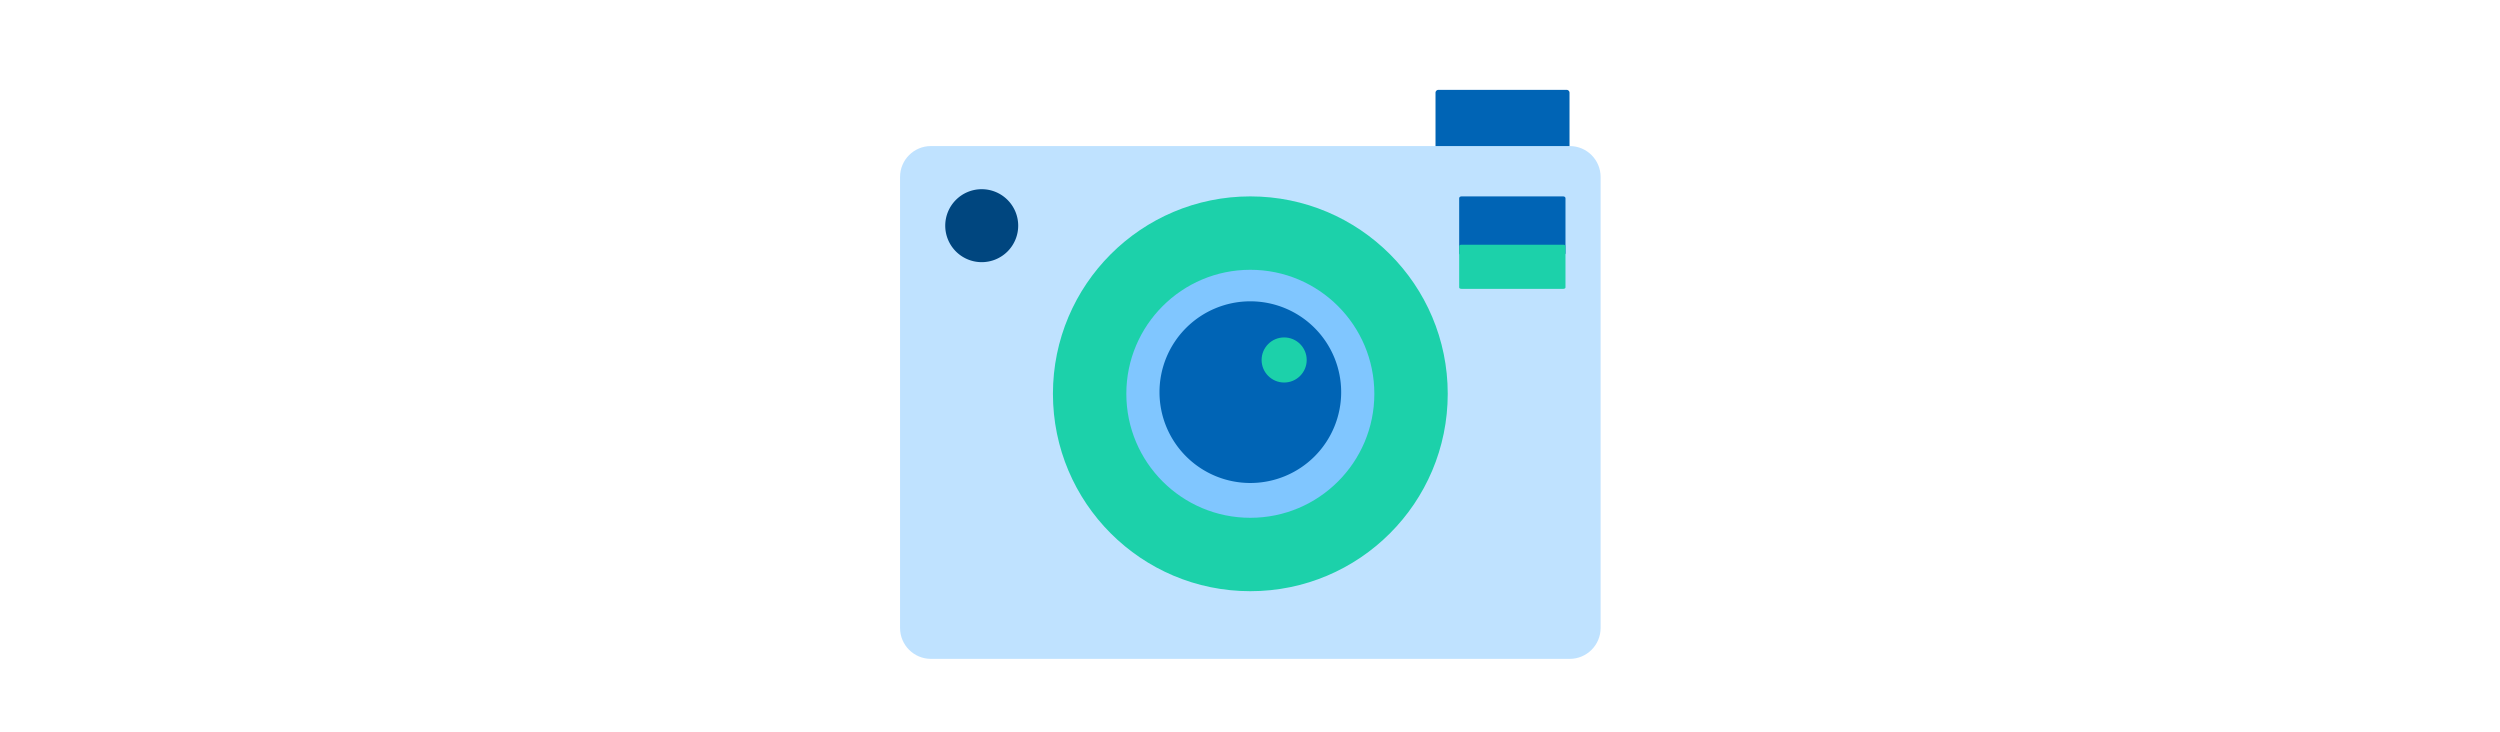
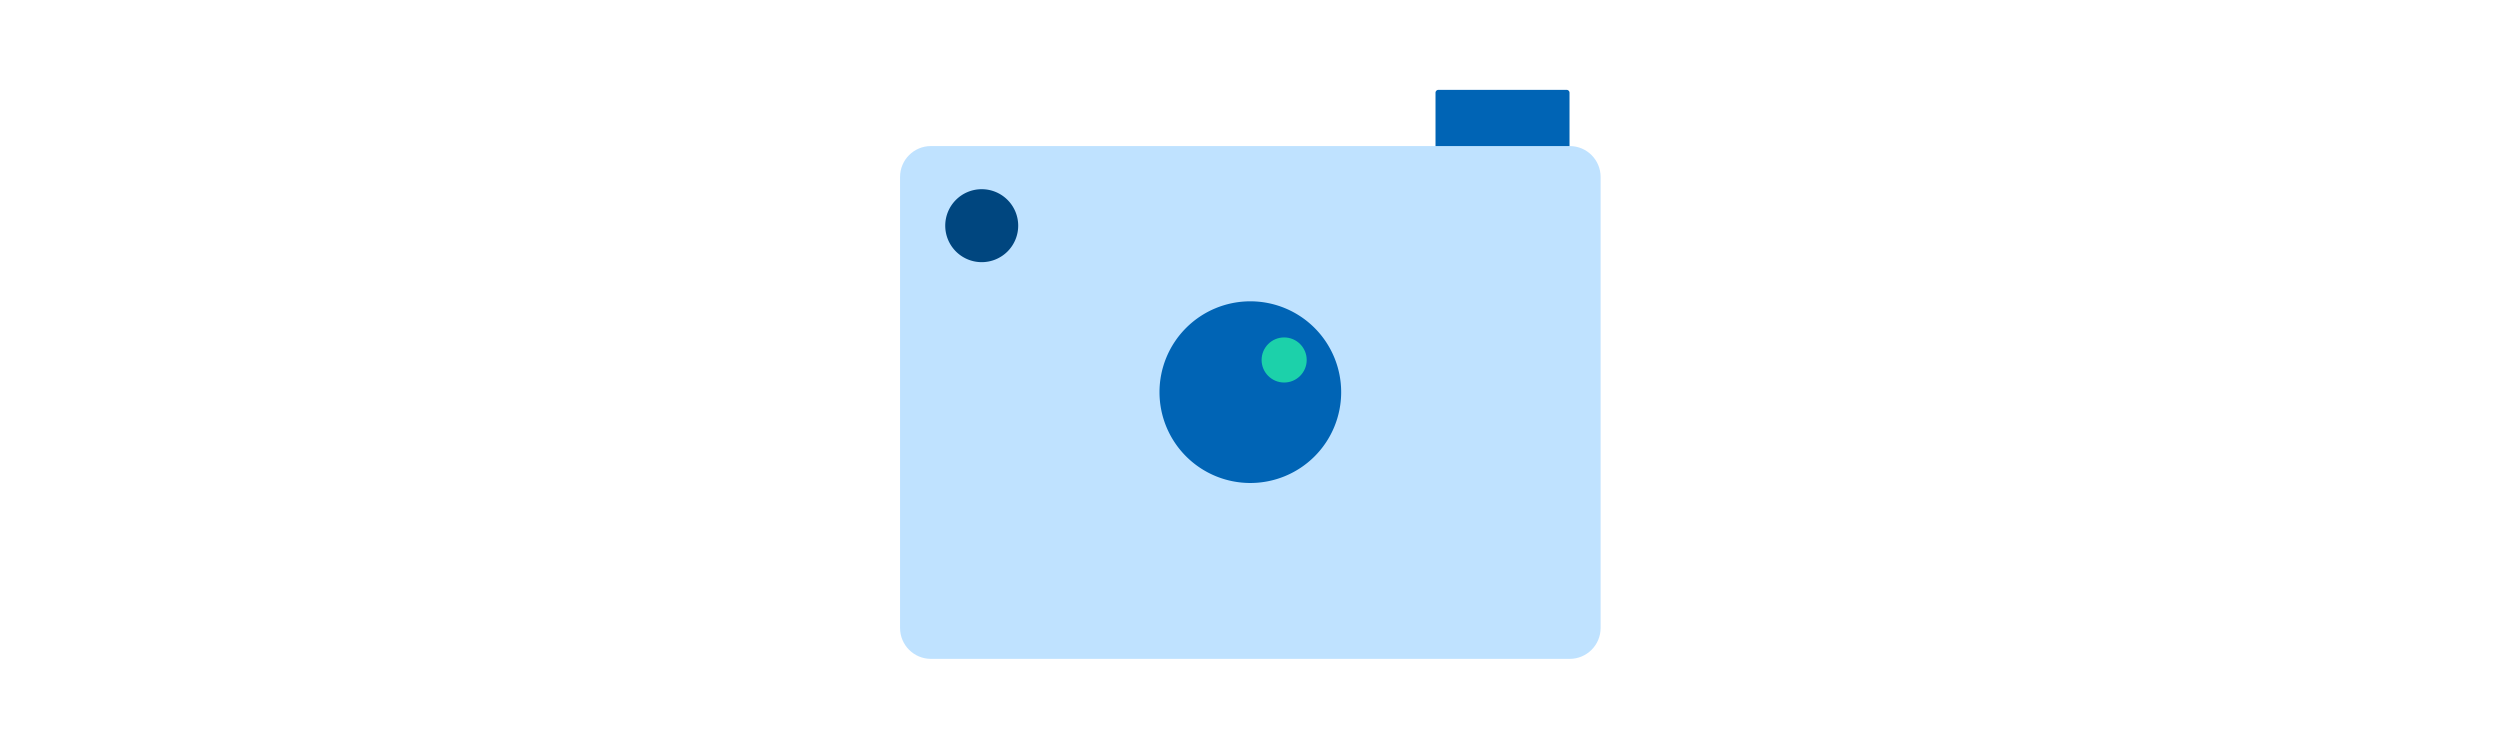
<svg xmlns="http://www.w3.org/2000/svg" id="th_fir_u1F4F7-camera" width="100%" height="100%" version="1.1" preserveAspectRatio="xMidYMid meet" viewBox="0 0 512 512" style="height:150px" data-uid="fir_u1F4F7-camera" data-keyword="u1F4F7-camera" data-complex="true" data-coll="fir" data-c="{&quot;8f9799&quot;:[&quot;fir_u1F4F7-camera_l_0&quot;],&quot;adb8bc&quot;:[&quot;fir_u1F4F7-camera_l_1&quot;],&quot;fffbde&quot;:[&quot;fir_u1F4F7-camera_l_2&quot;],&quot;ff473e&quot;:[&quot;fir_u1F4F7-camera_l_3&quot;],&quot;1c4c5a&quot;:[&quot;fir_u1F4F7-camera_l_4&quot;,&quot;fir_u1F4F7-camera_l_5&quot;],&quot;f4f3ef&quot;:[&quot;fir_u1F4F7-camera_l_6&quot;],&quot;00beea&quot;:[&quot;fir_u1F4F7-camera_l_7&quot;],&quot;ffffff&quot;:[&quot;fir_u1F4F7-camera_l_8&quot;]}" data-colors="[&quot;#8f9799&quot;,&quot;#adb8bc&quot;,&quot;#fffbde&quot;,&quot;#ff473e&quot;,&quot;#1c4c5a&quot;,&quot;#f4f3ef&quot;,&quot;#00beea&quot;,&quot;#ffffff&quot;]">
  <defs id="SvgjsDefs12245" />
  <path id="fir_u1F4F7-camera_l_0" d="M479.364 128.57A2.034 2.034 0 0 1 477.33 130.604H387.72A2.034 2.034 0 0 1 385.686 128.57V64.851C385.686 63.728 386.597 62.817 387.72 62.817H477.33C478.453 62.817 479.364 63.728 479.364 64.851V128.57Z " data-color-original="#8f9799" fill="#0064b5" class="8f9799" />
  <path id="fir_u1F4F7-camera_l_1" d="M479.499 460.581H32.969C21.04 460.581 11.369 450.91 11.369 438.981V123.699C11.369 111.77 21.04 102.099 32.969 102.099H479.499C491.428 102.099 501.099 111.77 501.099 123.699V438.981C501.099 450.91 491.428 460.581 479.499 460.581Z " data-color-original="#adb8bc" fill="#bfe2ff" class="adb8bc" />
-   <path id="fir_u1F4F7-camera_l_2" d="M476.54 177.002C476.54 177.68 475.818 178.23 474.927 178.23H403.834C402.943 178.23 402.221 177.68 402.221 177.002V138.518C402.221 137.84 402.943 137.29 403.834 137.29H474.927C475.818 137.29 476.54 137.84 476.54 138.518V177.002Z " data-color-original="#fffbde" fill="#0064b5" class="fffbde" />
  <path id="fir_u1F4F7-camera_l_3" d="M68.458 132.26A25.5 25.5 0 0 1 93.958 157.76A25.5 25.5 0 0 1 68.458 183.26A25.5 25.5 0 0 1 42.958 157.76A25.5 25.5 0 0 1 68.458 132.26Z " fill="#00467f" data-topath-type="circle" data-topath-id="SvgjsCircle12249" class="ff473e" />
-   <path id="fir_u1F4F7-camera_l_4" d="M476.54 200.998C476.54 201.509 475.818 201.924 474.927 201.924H403.834C402.943 201.924 402.221 201.509 402.221 200.998V171.989C402.221 171.478 402.943 171.063 403.834 171.063H474.927C475.818 171.063 476.54 171.478 476.54 171.989V200.998ZM256.234 137.289C180.022 137.289 118.241 199.071 118.241 275.282S180.023 413.275 256.234 413.275S394.227 351.493 394.227 275.282S332.446 137.289 256.234 137.289Z " data-color-original="#1c4c5a" fill="#1cd1aa" class="1c4c5a" />
-   <path id="fir_u1F4F7-camera_l_5" d="M256.234 188.598C304.108 188.598 342.919 227.417 342.919 275.283C342.919 323.157 304.108 361.968 256.234 361.968S169.549 323.157 169.549 275.283C169.549 227.417 208.36 188.598 256.234 188.598Z " data-color-original="#1c4c5a" fill="#1cd1aa" class="1c4c5a" />
-   <path id="fir_u1F4F7-camera_l_6" d="M256.234 188.598C208.36 188.598 169.549 227.417 169.549 275.283C169.549 323.157 208.36 361.968 256.234 361.968S342.919 323.157 342.919 275.283C342.919 227.417 304.116 188.598 256.234 188.598Z " data-color-original="#f4f3ef" fill="#80c6ff" class="f4f3ef" />
  <path id="fir_u1F4F7-camera_l_7" d="M256.234 210.636A63.5 63.5 0 0 1 319.734 274.136A63.5 63.5 0 0 1 256.234 337.636A63.5 63.5 0 0 1 192.734 274.136A63.5 63.5 0 0 1 256.234 210.636Z " fill="#0064b5" data-topath-type="circle" data-topath-id="SvgjsCircle12254" class="00beea" />
  <path id="fir_u1F4F7-camera_l_8" d="M279.875 235.881C288.575 235.881 295.636 242.942 295.636 251.642C295.636 260.35 288.575 267.403 279.875 267.403S264.114 260.35 264.114 251.642S271.175 235.881 279.875 235.881Z " data-color-original="#ffffff" fill="#1cd1aa" class="ffffff" />
</svg>